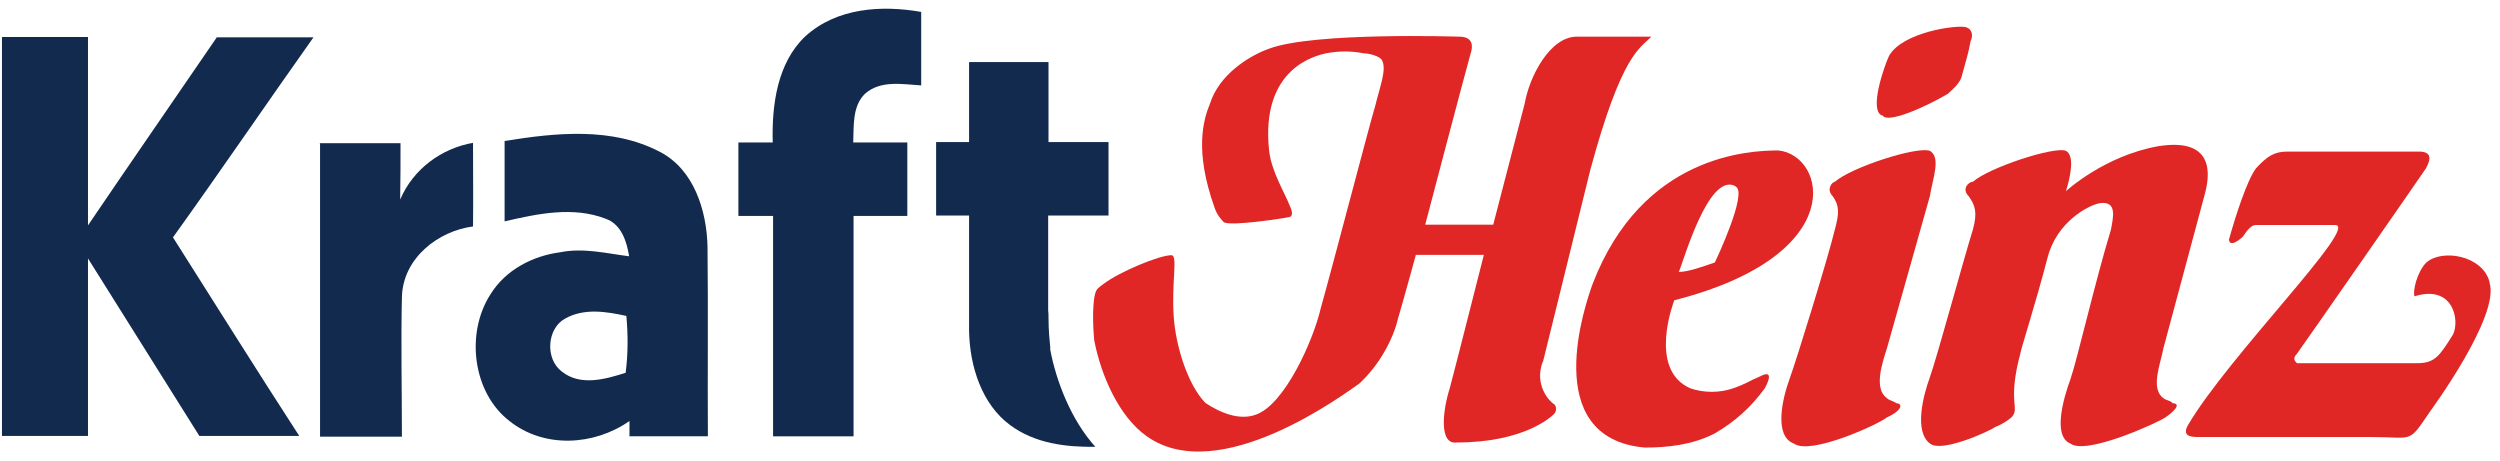
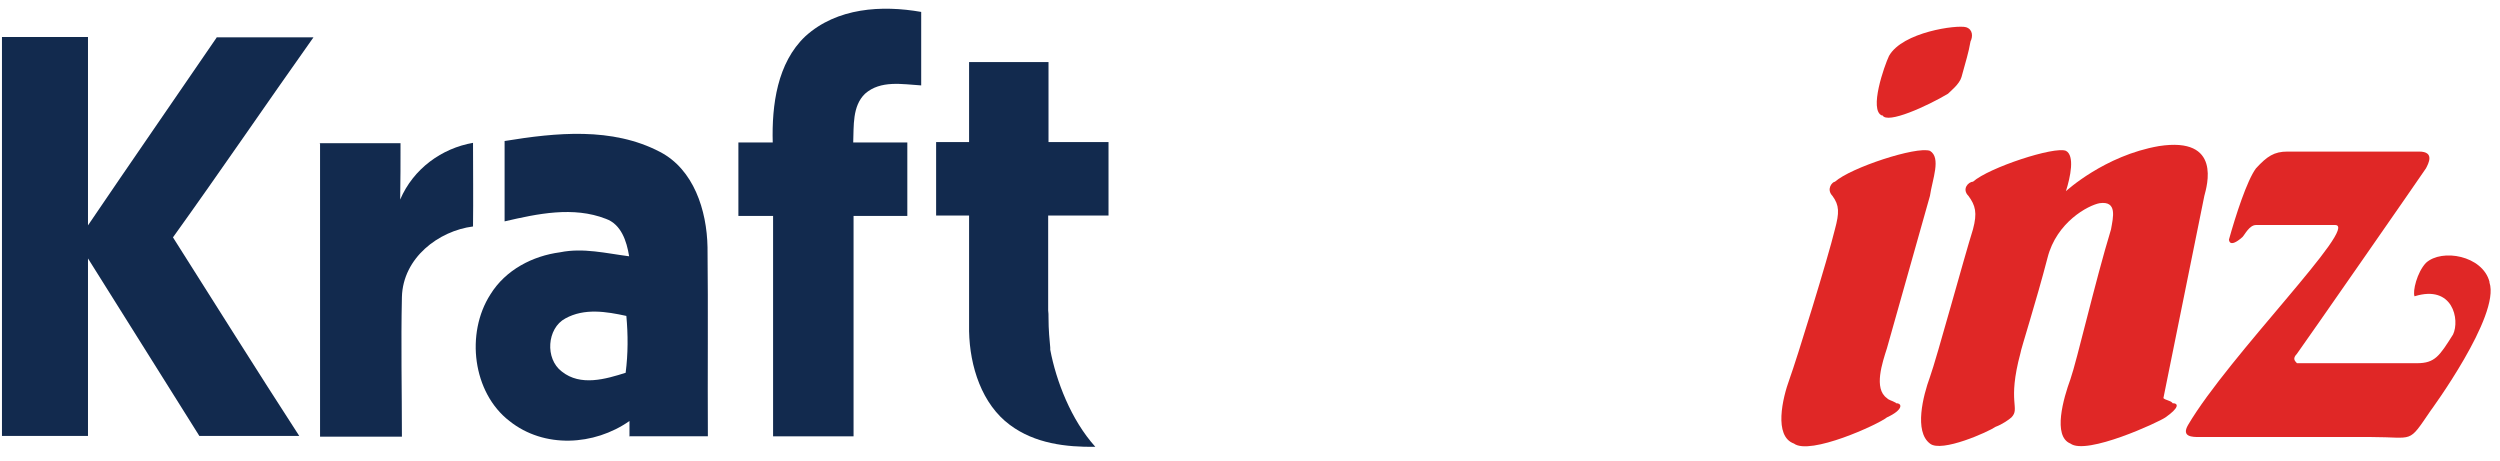
<svg xmlns="http://www.w3.org/2000/svg" width="255" height="47" viewBox="0 0 255 47" fill="none">
  <path d="M113.069 21.986C113.069 19.5 113.069 16.978 113.069 14.493C111.017 14.493 109 14.493 106.948 14.493C106.948 11.785 106.948 9.04 106.948 6.333C104.259 6.333 101.535 6.333 98.846 6.333V14.493H95.484C95.484 16.978 95.484 19.5 95.484 21.986H98.846C98.846 24.248 98.846 26.548 98.846 28.811C98.846 28.996 98.846 29.181 98.846 29.367C98.846 29.515 98.846 29.664 98.846 29.812C98.846 31.147 98.846 32.483 98.846 33.781C98.916 37.379 100.155 41.236 103.021 43.351C105.568 45.242 108.717 45.613 111.725 45.576C109.248 42.831 107.726 38.863 107.125 35.673V35.561V35.45C107.054 34.745 106.948 33.633 106.948 32.408C106.948 32.149 106.948 31.889 106.913 31.667C106.913 31.036 106.913 30.368 106.913 29.738C106.913 27.141 106.913 24.545 106.913 21.986C108.965 21.986 110.982 21.986 113.034 21.986" fill="#122A4E" />
  <path d="M93.962 8.709C93.962 6.224 93.962 3.702 93.962 1.216C89.964 0.512 85.365 0.771 82.145 3.702C79.279 6.409 78.713 10.712 78.819 14.533H75.316C75.316 17.018 75.316 19.54 75.316 22.025H78.288C78.465 22.025 78.677 22.025 78.854 22.025V26.105C78.854 32.225 78.854 38.383 78.854 44.503H82.605C84.091 44.503 85.577 44.503 87.063 44.503C87.063 38.272 87.063 32.04 87.063 25.846V22.025H92.547C92.547 19.54 92.547 17.018 92.547 14.533C92.547 14.533 87.169 14.533 87.028 14.533C87.098 12.863 86.921 10.823 88.231 9.562C89.823 8.153 92.052 8.598 93.927 8.709" fill="#122A4E" />
  <path d="M63.852 38.011C61.765 38.678 59.217 39.42 57.307 37.899C55.573 36.601 55.785 33.485 57.661 32.484C59.607 31.408 61.836 31.779 63.888 32.224C64.065 34.153 64.065 36.082 63.817 38.011M64.171 44.502H72.203C72.167 38.085 72.238 31.668 72.167 25.214C72.097 21.43 70.752 17.276 67.32 15.495C62.437 12.936 56.705 13.53 51.469 14.383C51.469 17.128 51.469 19.835 51.469 22.58C54.83 21.801 58.474 21.022 61.8 22.32C63.357 22.877 63.923 24.583 64.171 26.141C61.836 25.844 59.501 25.251 57.13 25.733C54.335 26.104 51.575 27.513 50.018 30.036C47.471 34.005 48.214 40.051 51.964 42.944C55.502 45.763 60.597 45.466 64.206 42.944C64.206 43.352 64.206 44.131 64.206 44.539" fill="#122A4E" />
  <path d="M22.137 3.81C25.427 3.81 28.683 3.81 31.973 3.81C27.161 10.598 22.491 17.46 17.643 24.211C21.924 30.962 26.17 37.749 30.522 44.463C27.126 44.463 23.729 44.463 20.332 44.463C16.546 38.417 12.76 32.408 8.975 26.362C8.975 32.408 8.975 38.417 8.975 44.463C6.038 44.463 3.136 44.463 0.2 44.463C0.2 30.887 0.2 17.349 0.2 3.773C3.136 3.773 6.038 3.773 8.975 3.773C8.975 10.19 8.975 16.57 8.975 22.987C13.326 16.57 17.749 10.19 22.137 3.773" fill="#122A4E" />
  <path d="M32.574 14.606C35.334 14.606 38.094 14.606 40.853 14.606C40.853 16.535 40.853 18.427 40.818 20.355C42.163 17.203 45.064 15.125 48.248 14.569C48.248 17.425 48.284 20.244 48.248 23.1C44.745 23.545 41.101 26.29 40.995 30.296C40.889 35.044 40.995 39.792 40.995 44.54C38.2 44.54 35.405 44.54 32.645 44.54C32.645 34.562 32.645 24.584 32.645 14.643" fill="#122A4E" />
-   <path d="M177.005 19.018C178.384 19.5 174.917 26.77 174.917 26.77C173.537 27.253 172.157 27.735 171.237 27.735C171.697 26.77 174.245 17.535 177.005 18.981M179.552 38.38C178.384 38.863 178.172 39.122 176.792 39.604C175.412 40.087 173.785 40.087 172.405 39.604C168.017 37.676 170.777 30.628 170.777 30.628C188.787 26.029 186.239 15.828 181.392 15.346C178.384 15.346 167.522 15.828 162.462 28.922C161.755 30.851 156.907 44.686 167.77 45.651C170.07 45.651 172.617 45.391 174.917 44.204C177.005 42.98 178.597 41.533 180.012 39.604C181.18 37.416 179.552 38.38 179.552 38.38Z" fill="#E02726" />
-   <path d="M221.587 41.089C221.339 40.829 220.879 40.829 220.667 40.607C219.287 39.642 220.419 36.972 220.667 35.525L224.842 19.983C225.09 19.019 226.682 13.9 220.207 14.902C214.652 15.866 210.724 19.501 210.724 19.501C211.184 18.055 211.644 15.866 210.724 15.384C209.557 14.902 202.87 17.09 201.242 18.537C200.782 18.537 200.074 19.279 200.782 19.983C201.49 20.948 201.702 21.69 201.242 23.396C200.322 26.326 197.562 36.489 196.855 38.455C196.147 40.384 195.227 44.019 196.855 45.243C198.022 46.208 202.87 44.019 203.542 43.537C204.249 43.277 204.922 42.795 205.169 42.572C206.089 41.608 204.709 41.126 206.089 36.007C206.089 35.748 207.717 30.666 208.849 26.289C209.769 22.654 212.989 20.948 214.157 20.725C215.996 20.465 215.536 22.172 215.324 23.396C213.697 28.737 211.857 36.749 211.184 38.678C210.477 40.607 209.345 44.501 211.184 45.243C212.812 46.467 220.207 43.055 220.879 42.572C222.259 41.608 222.259 41.126 221.587 41.126" fill="#E02726" />
+   <path d="M221.587 41.089C221.339 40.829 220.879 40.829 220.667 40.607L224.842 19.983C225.09 19.019 226.682 13.9 220.207 14.902C214.652 15.866 210.724 19.501 210.724 19.501C211.184 18.055 211.644 15.866 210.724 15.384C209.557 14.902 202.87 17.09 201.242 18.537C200.782 18.537 200.074 19.279 200.782 19.983C201.49 20.948 201.702 21.69 201.242 23.396C200.322 26.326 197.562 36.489 196.855 38.455C196.147 40.384 195.227 44.019 196.855 45.243C198.022 46.208 202.87 44.019 203.542 43.537C204.249 43.277 204.922 42.795 205.169 42.572C206.089 41.608 204.709 41.126 206.089 36.007C206.089 35.748 207.717 30.666 208.849 26.289C209.769 22.654 212.989 20.948 214.157 20.725C215.996 20.465 215.536 22.172 215.324 23.396C213.697 28.737 211.857 36.749 211.184 38.678C210.477 40.607 209.345 44.501 211.184 45.243C212.812 46.467 220.207 43.055 220.879 42.572C222.259 41.608 222.259 41.126 221.587 41.126" fill="#E02726" />
  <path d="M193.387 41.09C192.927 40.83 192.679 40.83 192.467 40.608C191.087 39.643 192.007 36.973 192.467 35.526L196.854 19.984C197.102 18.278 198.022 16.09 196.854 15.385C195.474 14.903 188.787 17.091 187.16 18.538C186.912 18.538 186.24 19.28 186.912 19.984C187.62 20.949 187.62 21.691 187.16 23.397C186.452 26.327 183.232 36.75 182.525 38.679C181.817 40.608 180.897 44.502 182.985 45.244C184.612 46.468 191.547 43.316 192.467 42.574C194.095 41.832 194.095 41.127 193.387 41.127" fill="#E02726" />
  <path d="M192.007 11.75C192.467 12.714 196.642 10.786 198.694 9.562C198.942 9.302 199.862 8.597 200.074 7.855C200.534 6.149 200.782 5.444 200.994 4.22C201.242 3.738 201.242 2.996 200.534 2.774C199.614 2.514 194.059 3.256 192.679 5.704C192.219 6.668 190.592 11.268 191.972 11.787" fill="#E02726" />
  <path d="M253.926 28.738C253.218 26.068 249.078 25.326 247.451 26.81C246.531 27.774 246.071 29.74 246.283 30.222C250.211 28.998 250.918 32.633 250.211 34.117C248.831 36.305 248.371 37.047 246.531 37.047H234.289C234.041 36.788 233.829 36.565 234.289 36.083C234.996 35.118 246.991 17.87 247.451 17.166C247.699 16.683 248.371 15.46 246.743 15.46H233.333C231.953 15.46 231.246 15.942 230.114 17.166C229.194 18.39 228.026 22.025 227.354 24.436C227.354 24.436 227.354 25.4 228.734 24.176C228.981 23.916 229.441 22.952 230.114 22.952H238.181C240.728 22.952 227.318 36.305 223.179 43.353C222.471 44.577 223.639 44.577 224.346 44.577H241.896C246.283 44.577 245.576 45.319 247.911 41.906C247.911 41.906 255.058 32.188 253.926 28.813" fill="#E02726" />
-   <path d="M157.368 36.973L162.215 17.314C165.435 5.407 167.31 4.925 168.442 3.738H160.835C158.075 3.738 155.988 7.856 155.528 10.526L152.308 22.915H145.373C145.373 22.915 149.513 7.151 150.008 5.445C150.256 4.703 150.256 3.738 148.841 3.738C148.593 3.738 134.051 3.256 129.451 4.962C127.364 5.704 124.356 7.633 123.436 10.526C122.728 12.232 121.809 15.385 123.896 21.209C124.144 21.951 124.604 22.433 124.816 22.655C125.524 23.138 131.503 22.173 131.291 22.173C131.751 22.173 131.999 21.913 131.539 20.949C131.079 19.725 129.699 17.537 129.451 15.385C128.531 6.891 134.299 5.667 135.218 5.445C136.598 5.185 137.766 5.185 139.146 5.445C139.606 5.445 140.773 5.704 140.986 6.186C141.446 7.151 140.738 8.857 140.278 10.786C139.818 12.232 135.891 27.292 134.723 31.409C134.015 34.562 131.043 41.35 128.036 42.314C127.328 42.574 126.408 42.574 125.488 42.314C124.568 42.055 123.648 41.572 122.941 41.09C121.101 39.161 119.933 35.267 119.721 32.337C119.473 28.701 120.181 26.031 119.473 26.031C118.27 26.031 114.237 27.7 112.609 28.924C111.937 29.406 111.901 29.517 111.901 29.517C111.901 29.517 111.831 29.592 111.831 29.629C111.406 30.408 111.442 33.115 111.618 34.748C112.326 38.383 114.166 42.5 116.926 44.466C124.321 49.807 137.235 40.089 138.651 39.124C140.738 37.196 142.118 34.525 142.578 32.559C143.286 30.148 144.418 25.994 144.418 25.994H151.353C151.353 25.994 148.593 36.899 147.885 39.569C147.178 41.758 146.718 45.393 148.593 45.133C155.528 45.133 158.288 42.463 158.535 42.203C158.783 41.943 158.783 41.461 158.535 41.239C158.075 40.979 156.448 39.31 157.368 36.862" fill="#E02726" />
</svg>